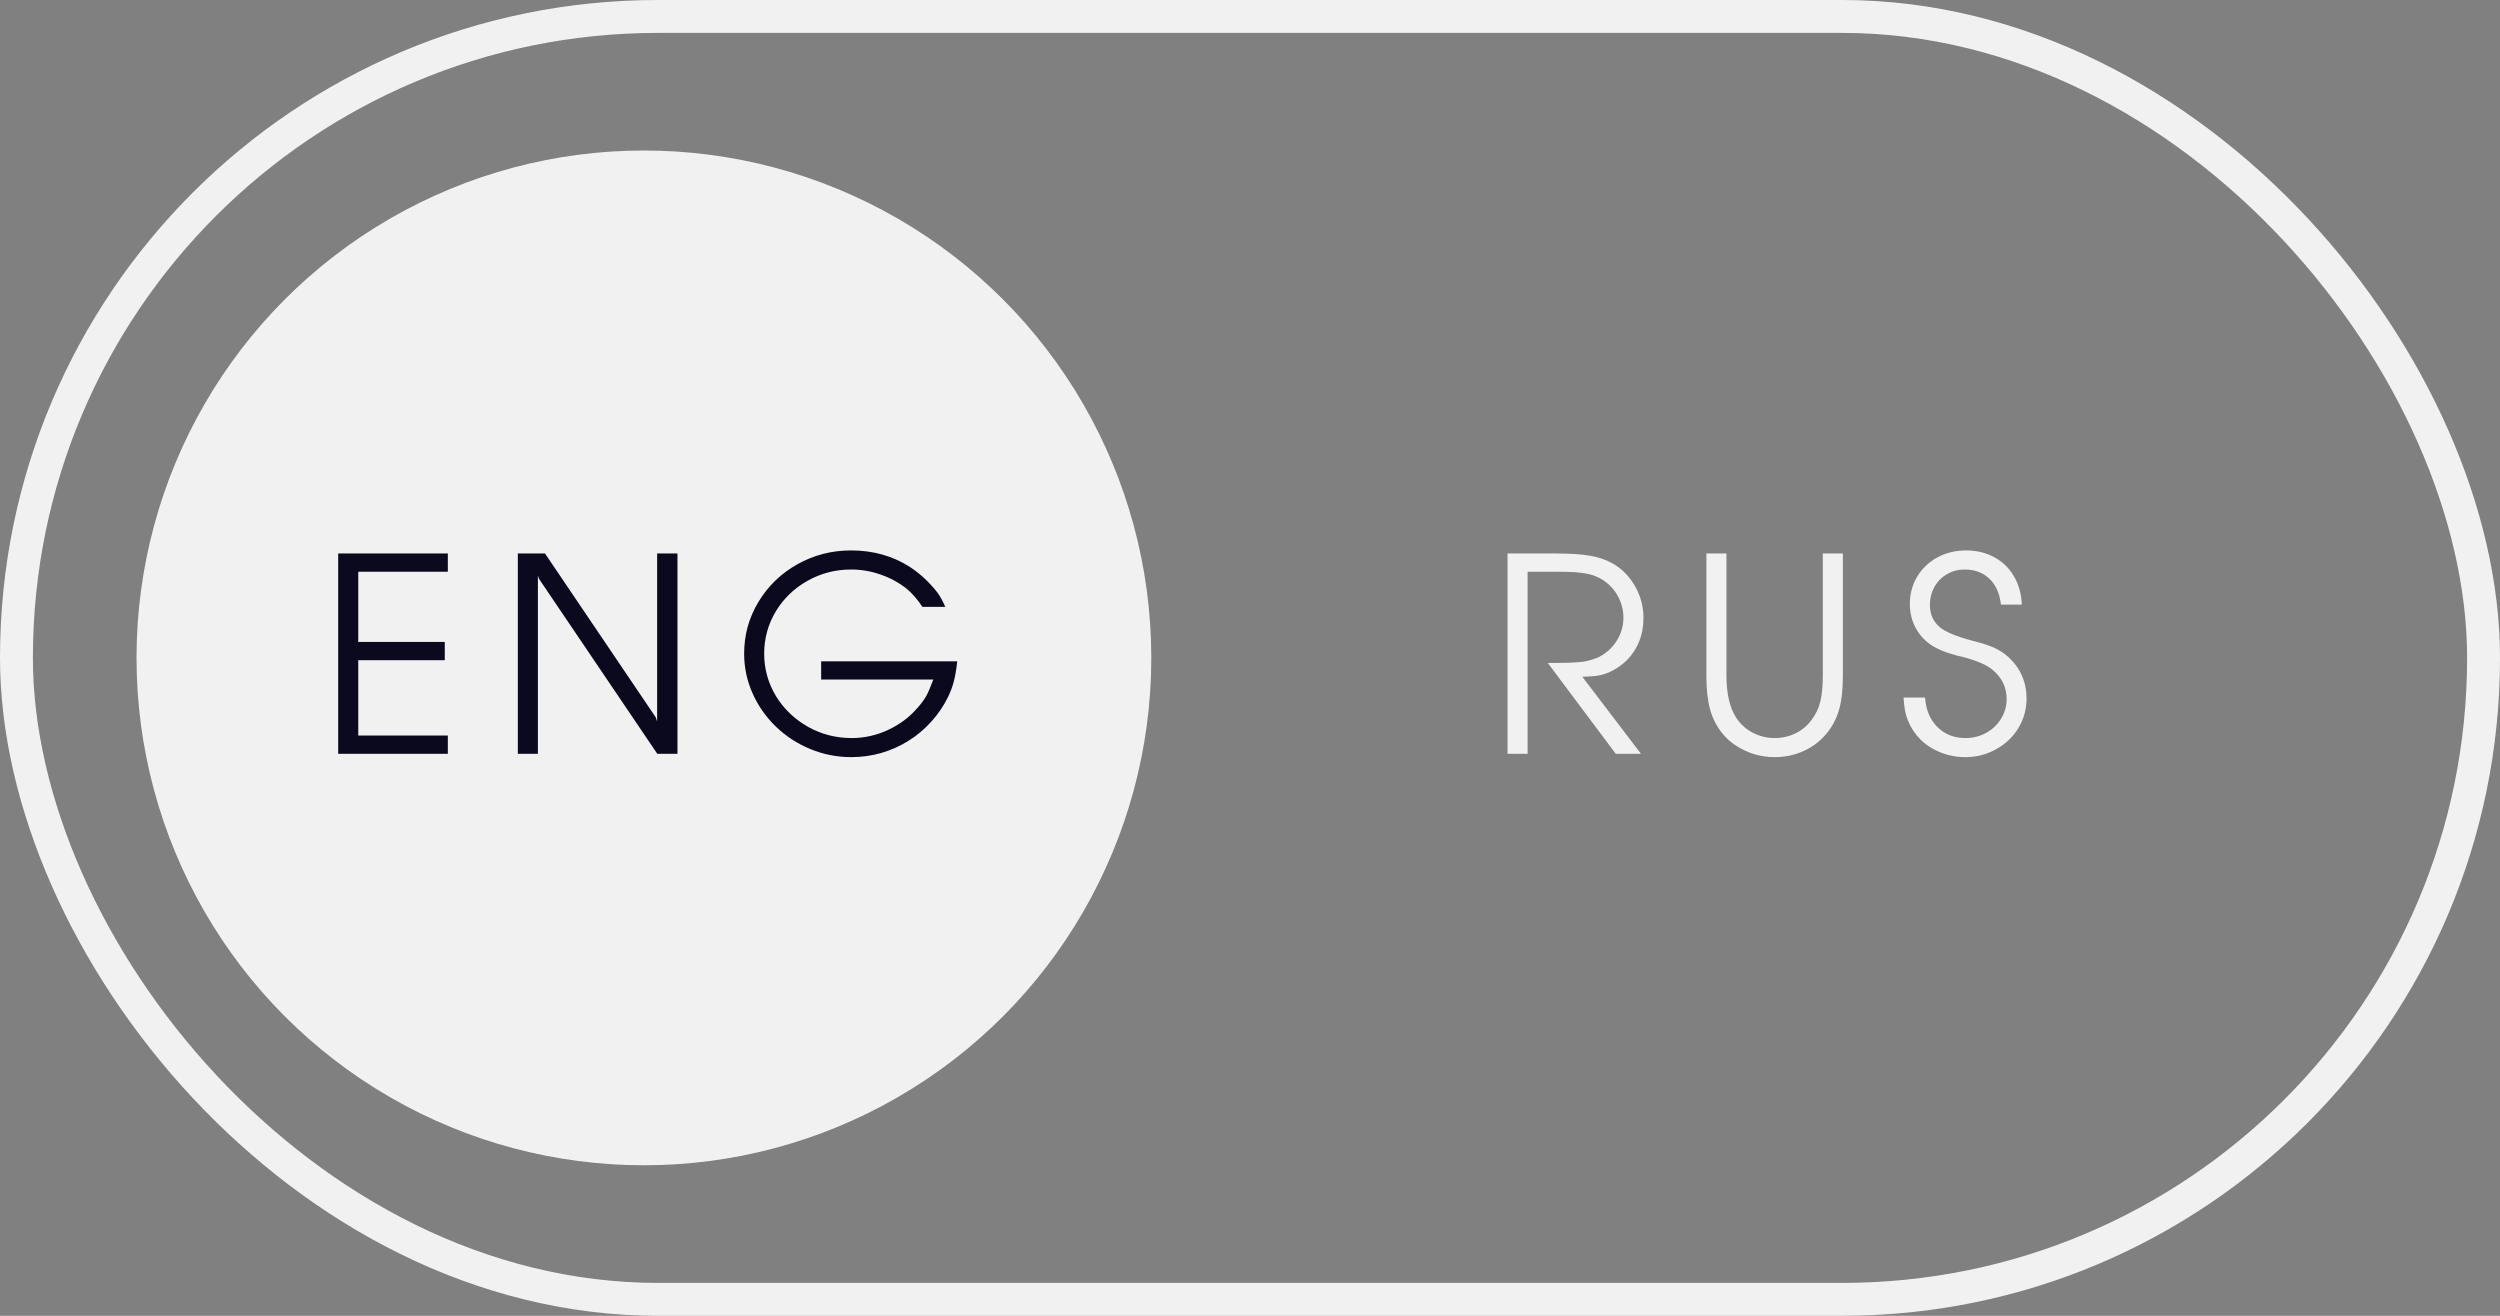
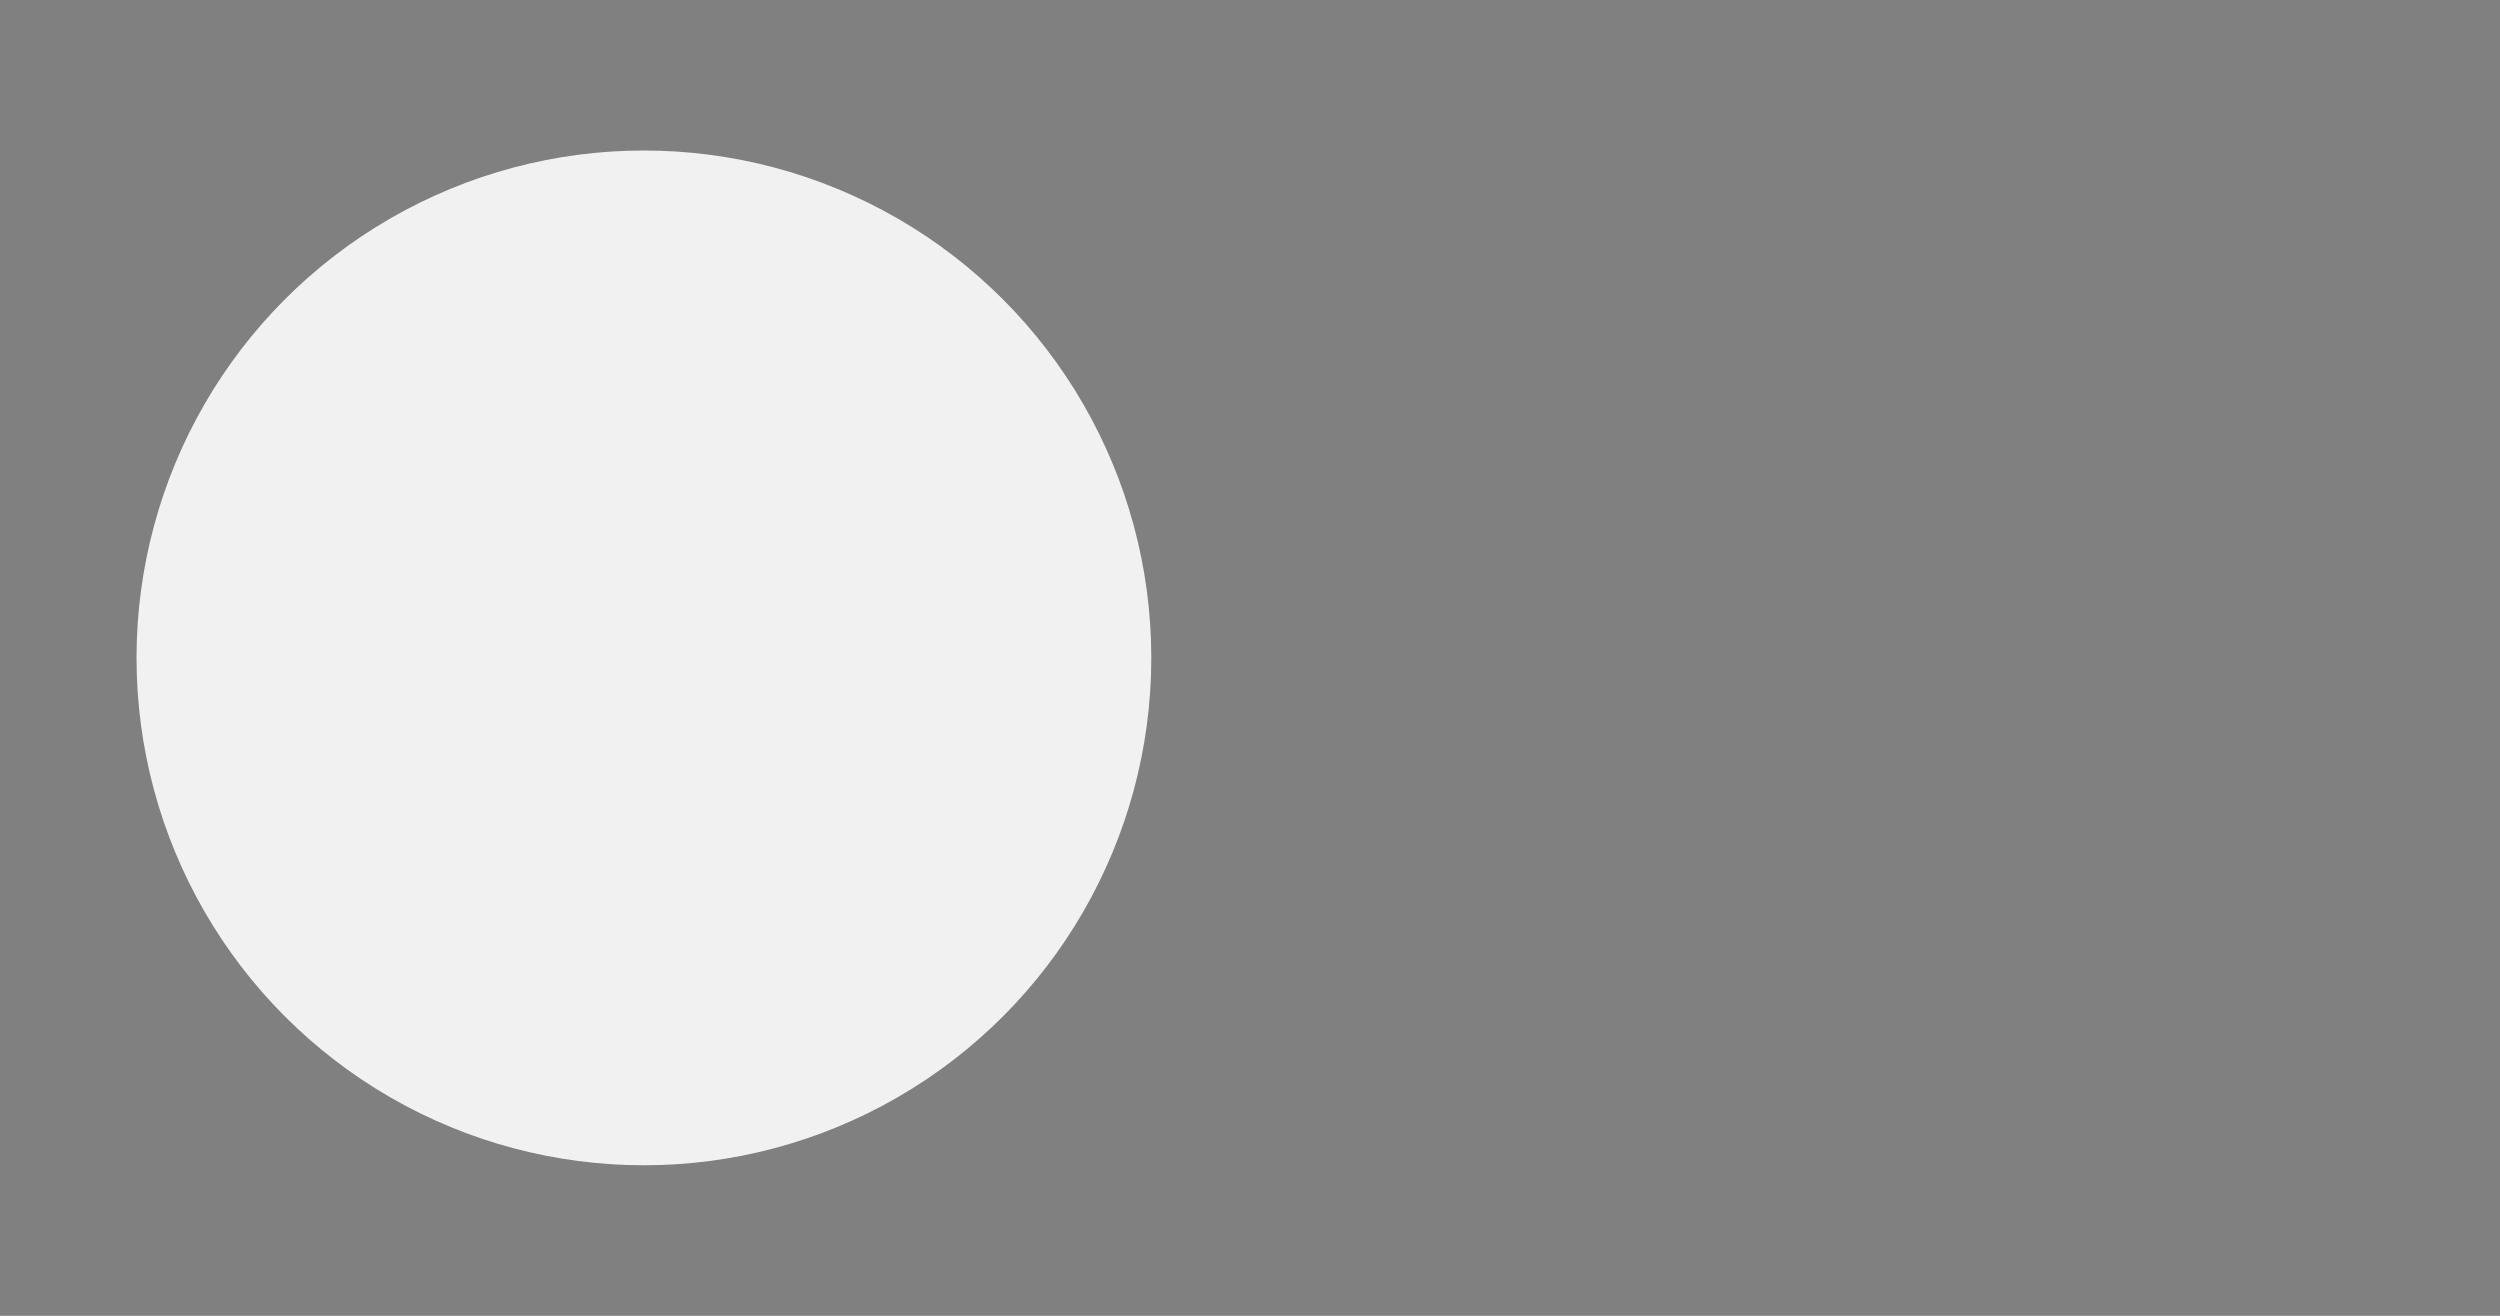
<svg xmlns="http://www.w3.org/2000/svg" width="76" height="40" viewBox="0 0 76 40" fill="none">
  <rect x="0" y="0" width="76" height="40" fill="#808080" stroke="none" />
  <circle cx="19.575" cy="20" r="15.039" fill="#F1F1F1" stroke="#F1F1F1" stroke-width="0.771" />
-   <path d="M10.281 22.915V16.826H13.614V17.381H10.891V19.515H13.521V20.07H10.891V22.36H13.614V22.915H10.281ZM15.742 22.915V16.826H16.568L19.934 21.806L19.977 21.933V16.826H20.595V22.915H19.981L16.386 17.597L16.352 17.504V22.915H15.742ZM24.963 20.104H29.1C29.072 20.36 29.036 20.567 28.994 20.722C28.954 20.877 28.895 21.035 28.816 21.196C28.683 21.467 28.514 21.715 28.308 21.941C28.105 22.167 27.875 22.36 27.618 22.521C27.364 22.679 27.089 22.802 26.792 22.89C26.496 22.974 26.192 23.017 25.882 23.017C25.447 23.017 25.031 22.935 24.633 22.771C24.238 22.607 23.888 22.379 23.583 22.085C23.281 21.792 23.045 21.454 22.876 21.073C22.706 20.689 22.622 20.288 22.622 19.871C22.622 19.301 22.767 18.776 23.058 18.296C23.349 17.813 23.744 17.432 24.243 17.152C24.743 16.873 25.286 16.733 25.873 16.733C26.548 16.733 27.146 16.903 27.669 17.241C27.974 17.442 28.246 17.695 28.486 17.999C28.579 18.123 28.662 18.273 28.736 18.448H28.041C27.889 18.22 27.731 18.037 27.567 17.902C27.336 17.716 27.073 17.572 26.779 17.47C26.489 17.366 26.187 17.313 25.873 17.313C25.396 17.313 24.955 17.428 24.548 17.656C24.142 17.885 23.82 18.195 23.583 18.588C23.349 18.98 23.231 19.408 23.231 19.871C23.231 20.334 23.35 20.763 23.587 21.158C23.827 21.55 24.152 21.862 24.561 22.094C24.967 22.322 25.41 22.437 25.89 22.437C26.274 22.437 26.643 22.355 26.995 22.191C27.348 22.027 27.648 21.803 27.893 21.518C28.006 21.391 28.093 21.272 28.156 21.162C28.218 21.049 28.29 20.881 28.372 20.658H24.963V20.104Z" fill="#0A091E" />
-   <path d="M45.829 22.915V16.826H47.281C47.73 16.826 48.081 16.849 48.336 16.894C48.592 16.937 48.818 17.013 49.013 17.123C49.304 17.287 49.534 17.518 49.703 17.817C49.875 18.114 49.961 18.437 49.961 18.787C49.961 19.306 49.788 19.739 49.441 20.087C49.288 20.228 49.134 20.335 48.979 20.409C48.858 20.468 48.736 20.509 48.615 20.531C48.496 20.554 48.326 20.568 48.103 20.574L49.885 22.915H49.119L47.053 20.154H47.235C47.556 20.154 47.809 20.146 47.992 20.129C48.17 20.121 48.361 20.075 48.564 19.994C48.801 19.884 48.992 19.718 49.136 19.498C49.28 19.278 49.352 19.038 49.352 18.778C49.352 18.558 49.301 18.349 49.199 18.152C49.098 17.954 48.958 17.793 48.78 17.669C48.63 17.559 48.458 17.484 48.264 17.445C48.069 17.402 47.784 17.381 47.408 17.381H46.439V22.915H45.829ZM51.874 16.826H52.484V20.531C52.484 21.079 52.58 21.504 52.772 21.806C52.899 22.003 53.067 22.159 53.276 22.271C53.487 22.382 53.712 22.437 53.949 22.437C54.175 22.437 54.386 22.389 54.584 22.293C54.784 22.194 54.948 22.057 55.075 21.882C55.199 21.718 55.287 21.533 55.338 21.327C55.388 21.118 55.414 20.853 55.414 20.531V16.826H56.023V20.531C56.023 20.941 55.988 21.275 55.918 21.535C55.85 21.794 55.734 22.032 55.57 22.246C55.381 22.492 55.144 22.682 54.859 22.818C54.577 22.95 54.273 23.017 53.949 23.017C53.743 23.017 53.541 22.988 53.343 22.932C53.149 22.873 52.967 22.789 52.797 22.682C52.628 22.575 52.482 22.447 52.361 22.297C52.189 22.085 52.065 21.844 51.988 21.573C51.912 21.299 51.874 20.952 51.874 20.531V16.826ZM57.868 21.204H58.521C58.546 21.577 58.672 21.876 58.897 22.102C59.123 22.325 59.408 22.437 59.753 22.437C59.978 22.437 60.187 22.384 60.379 22.28C60.571 22.173 60.722 22.029 60.832 21.848C60.945 21.665 61.002 21.466 61.002 21.251C61.002 20.898 60.861 20.603 60.578 20.366C60.395 20.211 60.083 20.077 59.643 19.964C59.581 19.95 59.53 19.939 59.49 19.93C59.453 19.919 59.428 19.91 59.414 19.905C59.205 19.851 59.02 19.782 58.859 19.697C58.608 19.567 58.412 19.385 58.271 19.151C58.13 18.914 58.059 18.651 58.059 18.363C58.059 18.056 58.134 17.778 58.283 17.529C58.433 17.281 58.638 17.086 58.897 16.945C59.157 16.804 59.448 16.733 59.77 16.733C60.086 16.733 60.369 16.801 60.621 16.937C60.875 17.072 61.075 17.265 61.222 17.517C61.369 17.765 61.449 18.053 61.463 18.38H60.828C60.791 18.044 60.676 17.783 60.481 17.597C60.286 17.408 60.035 17.313 59.727 17.313C59.53 17.313 59.349 17.361 59.185 17.457C59.024 17.55 58.897 17.68 58.804 17.847C58.714 18.011 58.669 18.191 58.669 18.389C58.669 18.668 58.767 18.893 58.965 19.062C59.132 19.206 59.458 19.343 59.943 19.473C60.242 19.549 60.467 19.621 60.616 19.689C60.769 19.756 60.911 19.848 61.044 19.964C61.419 20.305 61.607 20.73 61.607 21.238C61.607 21.563 61.524 21.862 61.357 22.136C61.191 22.407 60.964 22.622 60.676 22.779C60.391 22.938 60.08 23.017 59.744 23.017C59.484 23.017 59.233 22.969 58.99 22.873C58.751 22.777 58.544 22.643 58.372 22.471C58.212 22.31 58.087 22.119 58 21.899C57.926 21.727 57.883 21.495 57.868 21.204Z" fill="#F1F1F1" />
-   <rect x="0.5" y="0.5" width="75" height="39" rx="19.5" stroke="#F1F1F1" />
</svg>